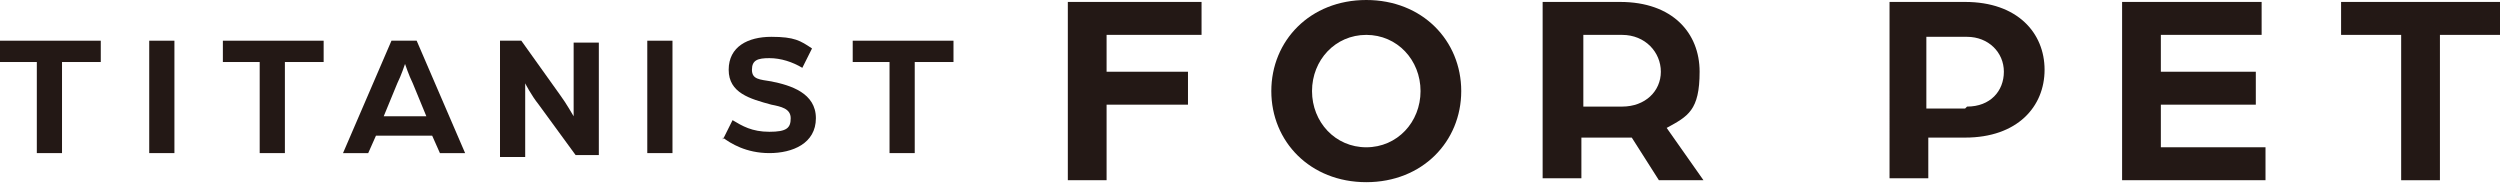
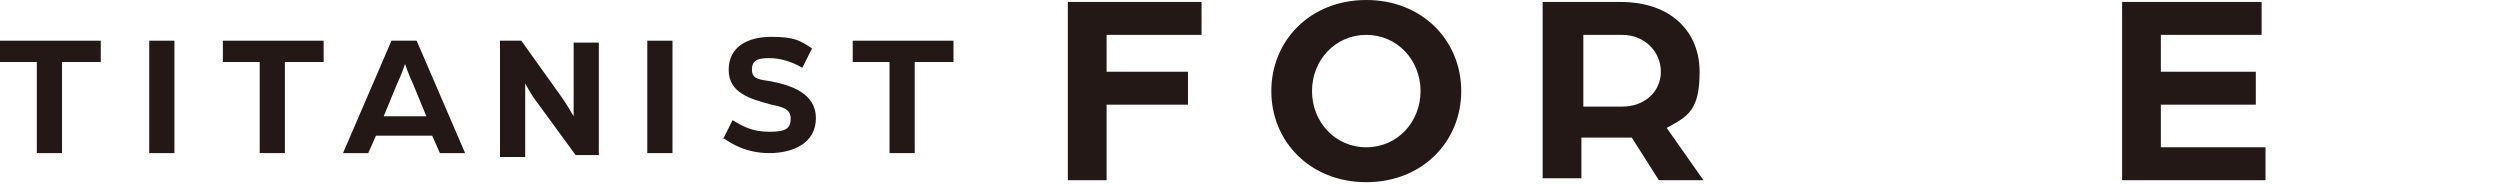
<svg xmlns="http://www.w3.org/2000/svg" id="_レイヤー_1" data-name="レイヤー_1" version="1.1" viewBox="0 0 129 9.5">
  <defs>
    <style>
      .st0 {
        fill: #231815;
      }
    </style>
  </defs>
  <g>
    <path class="st0" d="M55.1.1h6.9v1.7h-4.9v1.9h4.2v1.7h-4.2v3.9h-2V.1Z" />
    <path class="st0" d="M65.6,4.7c0-2.6,2-4.7,4.9-4.7s4.9,2.1,4.9,4.7-2,4.7-4.9,4.7-4.9-2.1-4.9-4.7ZM73.3,4.7c0-1.6-1.2-2.9-2.8-2.9s-2.8,1.3-2.8,2.9,1.2,2.9,2.8,2.9,2.8-1.3,2.8-2.9Z" />
    <path class="st0" d="M79.7.1h3.9c2.7,0,4.1,1.6,4.1,3.6s-.6,2.3-1.7,2.9l1.9,2.7h-2.3l-1.4-2.2c-.3,0-.5,0-.8,0h-1.8v2.1h-2V.1ZM83.7,5.5c1.2,0,2-.8,2-1.8s-.8-1.9-2-1.9h-2v3.7h2Z" />
-     <path class="st0" d="M97.5.1h3.9c2.7,0,4.1,1.6,4.1,3.5s-1.4,3.5-4.1,3.5h-1.9v2.1h-2V.1ZM101.5,5.5c1.2,0,1.9-.8,1.9-1.8s-.8-1.8-1.9-1.8h-2.1v3.7h2Z" />
    <path class="st0" d="M109.5.1h7.2v1.7h-5.2v1.9h4.9v1.7h-4.9v2.2h5.4v1.7h-7.4V.1Z" />
-     <path class="st0" d="M123.9,1.8h-3.1V.1h8.2v1.7h-3.1v7.5h-2V1.8Z" />
  </g>
  <g>
    <path class="st0" d="M2,3.2H0v-1.1h5.2v1.1h-2v4.7h-1.3V3.2Z" />
    <path class="st0" d="M7.7,2.1h1.3v5.8h-1.3V2.1Z" />
    <path class="st0" d="M13.5,3.2h-2v-1.1h5.2v1.1h-2v4.7h-1.3V3.2Z" />
    <path class="st0" d="M20.3,2.1h1.2l2.5,5.8h-1.3l-.4-.9h-2.9l-.4.9h-1.3l2.5-5.8ZM22,6l-.7-1.7c-.2-.4-.4-1-.4-1,0,0-.2.6-.4,1l-.7,1.7h2.2Z" />
    <path class="st0" d="M25.7,2.1h1.2l2,2.8c.3.4.7,1.1.7,1.1v-3.8h1.3v5.8h-1.2l-1.9-2.6c-.4-.5-.7-1.1-.7-1.1v3.8h-1.3V2.1Z" />
    <path class="st0" d="M33.4,2.1h1.3v5.8h-1.3V2.1Z" />
    <path class="st0" d="M37.3,7.2l.5-1c.5.3,1,.6,1.9.6s1.1-.2,1.1-.7-.5-.6-1-.7c-1.1-.3-2.2-.6-2.2-1.8s1-1.7,2.2-1.7,1.5.2,2.1.6l-.5,1c-.5-.3-1.1-.5-1.7-.5s-.9.1-.9.6.4.5,1,.6c1,.2,2.3.6,2.3,1.9s-1.2,1.8-2.4,1.8-2-.5-2.4-.8Z" />
    <path class="st0" d="M46,3.2h-2v-1.1h5.2v1.1h-2v4.7h-1.3V3.2Z" />
  </g>
</svg>